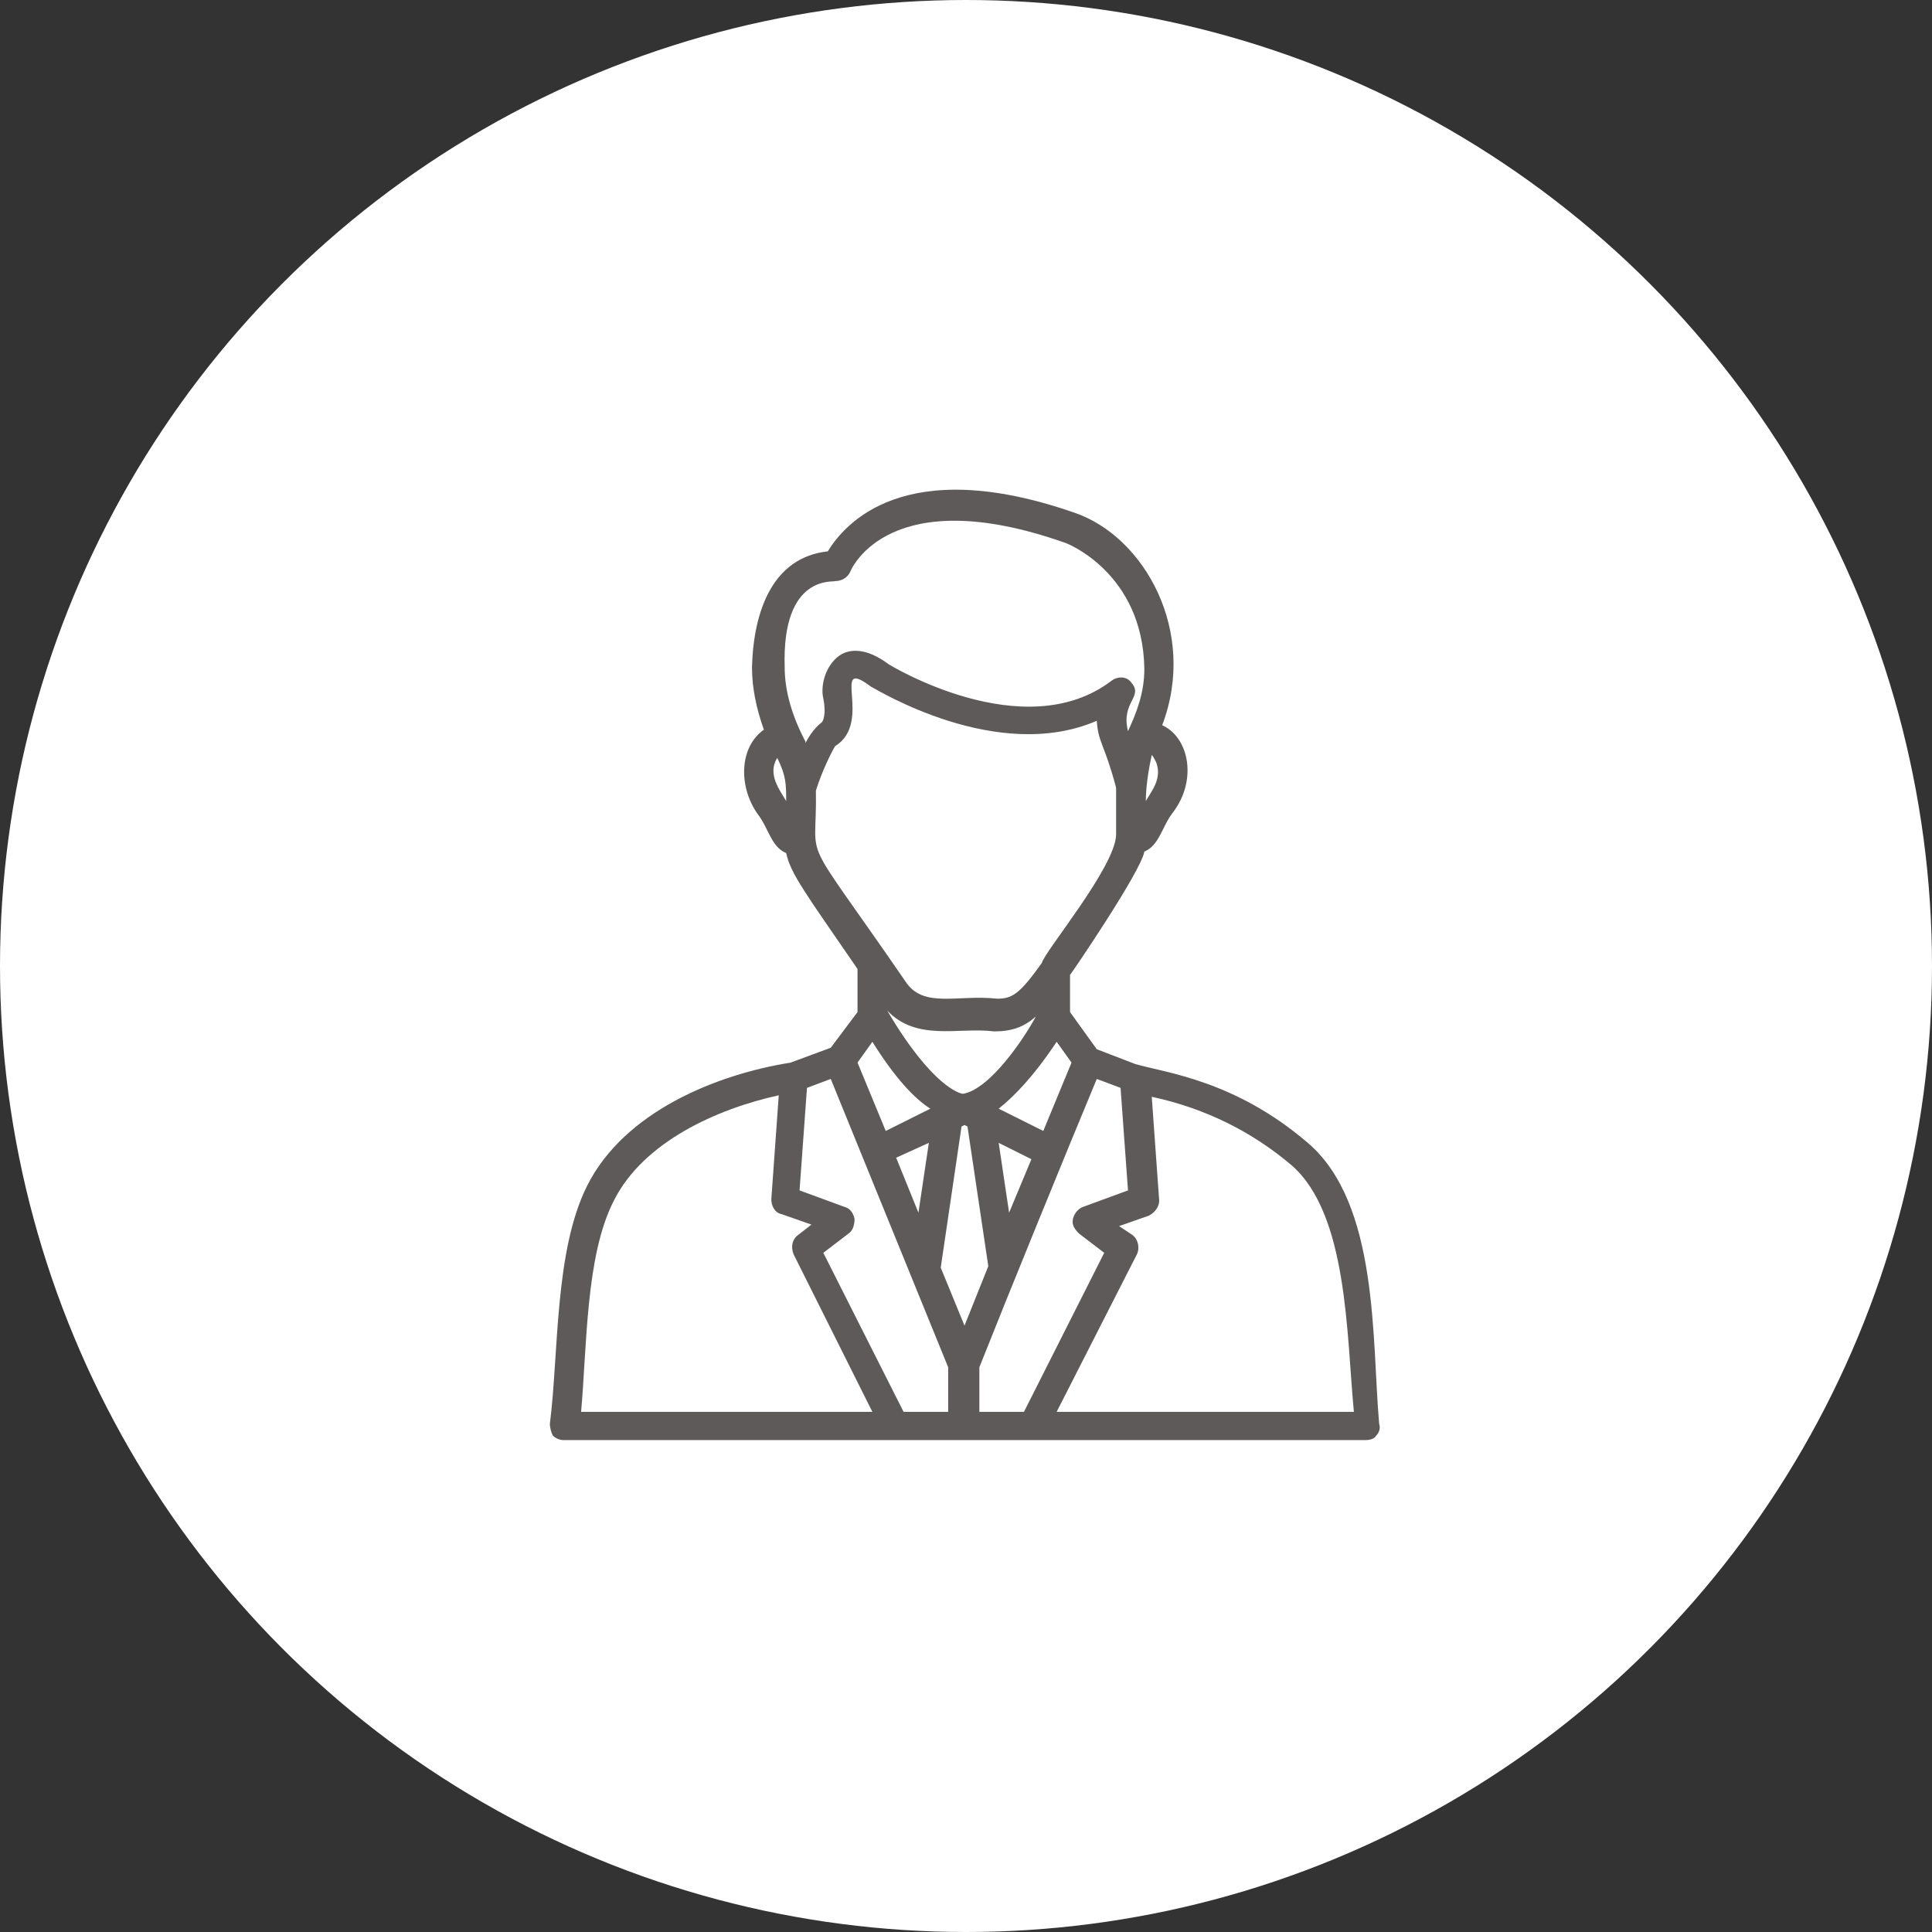
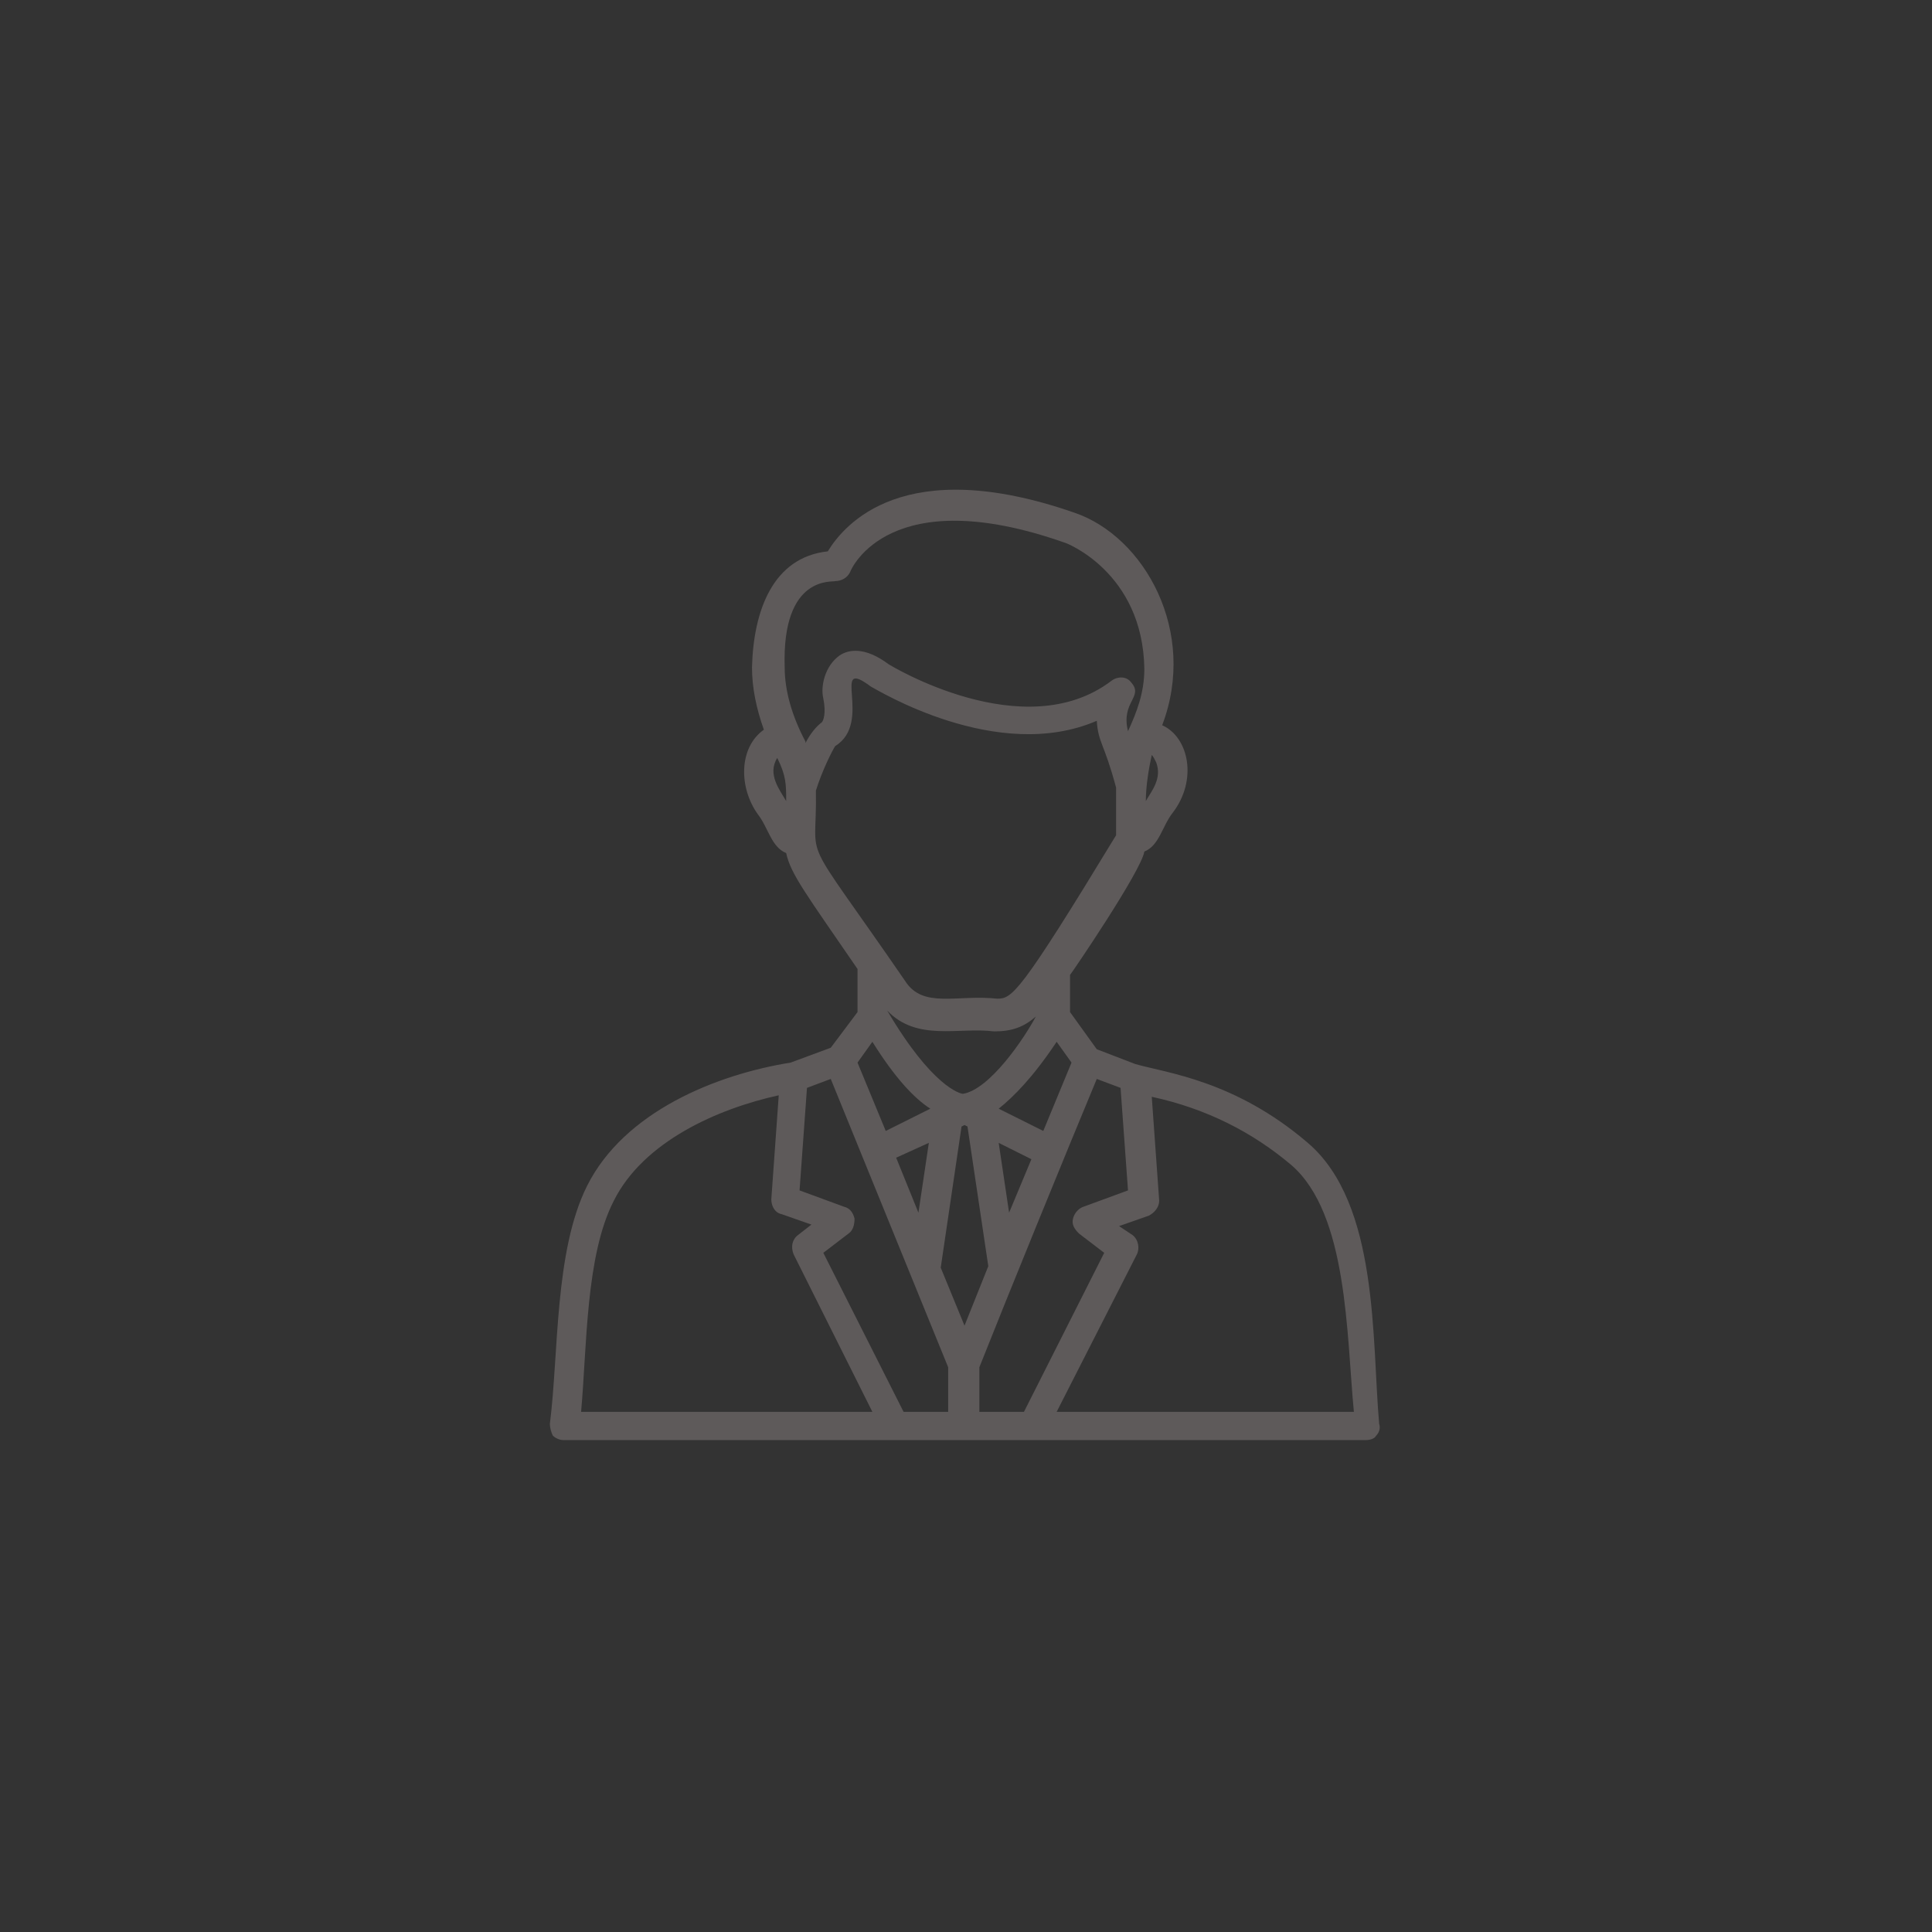
<svg xmlns="http://www.w3.org/2000/svg" width="100" height="100" viewBox="0 0 100 100" fill="none">
  <rect x="0" y="0" width="100" height="100" fill="#333333" stroke="none" />
-   <circle cx="50" cy="50" r="50" fill="white" />
-   <path d="M67.692 59.154C63.923 55.923 60.385 55.538 58.769 55.077L56.769 54.308L55.385 52.385V50.462C55.462 50.385 59.077 45.077 59.231 44.077C60 43.769 60.154 42.769 60.692 42.077C62 40.385 61.538 38.154 60.154 37.538C62 32.692 59.231 27.769 55.615 26.538C46.769 23.462 43.692 27.154 42.846 28.538C40 28.846 39 31.615 38.923 34.538C38.923 35.615 39.154 36.692 39.538 37.769C38.231 38.692 38.231 40.769 39.231 42.154C39.769 42.846 39.923 43.846 40.692 44.154C40.923 45.231 41.692 46.231 44.385 50.154V52.385L43 54.231L40.923 55C37.077 55.615 32.308 57.538 30.385 61.385C28.692 64.769 28.923 70.077 28.462 73.692C28.462 73.923 28.538 74.154 28.615 74.308C28.769 74.462 29 74.538 29.154 74.538H70.692C70.923 74.538 71.154 74.462 71.231 74.308C71.385 74.154 71.462 73.923 71.385 73.692C71 69.385 71.385 62.308 67.692 59.154ZM49.923 68.615L48.692 65.615L49.769 58.308L49.923 58.231L50.077 58.308L51.154 65.538L49.923 68.615ZM49.846 56.615C49.692 56.615 48.231 56.231 45.923 52.308C47.462 53.923 49.615 53.154 51.462 53.385C52.385 53.385 53 53.154 53.615 52.615C53 53.769 51.231 56.385 49.846 56.615ZM45.154 53.923C46.308 55.769 47.308 56.846 48.154 57.385L45.846 58.538L44.385 55L45.154 53.923ZM48.077 59.154L47.538 62.769L46.385 59.923L48.077 59.154ZM52.231 62.769L51.692 59.154L53.385 60L52.231 62.769ZM54 58.538L51.692 57.385C52.462 56.769 53.462 55.769 54.692 53.923L55.462 55L54 58.538ZM59.308 41.462C59.308 40.692 59.462 39.769 59.615 39.077C59.692 39.154 59.769 39.308 59.846 39.462C60.154 40.308 59.615 40.923 59.308 41.462ZM43.231 30.077C43.538 30.077 43.846 29.923 44 29.615C44.077 29.385 46.077 24.923 55.077 28.077C55.154 28.077 59.154 29.615 59.231 34.615C59.231 35.846 58.846 36.846 58.385 37.846C58 36.308 59.231 36.077 58.538 35.308C58.308 35 57.846 35 57.538 35.231C53 38.692 46 34.385 46 34.385C44.769 33.462 43.923 33.615 43.462 33.923C42.692 34.462 42.462 35.538 42.615 36.154C42.769 36.923 42.615 37.308 42.538 37.385C42.231 37.615 41.923 38 41.692 38.462V38.385C41 37.077 40.615 35.769 40.615 34.538C40.462 29.692 43.154 30.154 43.231 30.077ZM40.231 39.231C40.692 40.154 40.692 40.615 40.692 41.462C40.385 40.923 39.692 40.077 40.231 39.231ZM42.231 40.923C42.538 39.923 43.077 38.846 43.231 38.615C45.231 37.385 42.923 33.923 45.077 35.538C45.385 35.692 51.615 39.538 56.769 37.308C56.846 38.462 57.154 38.462 57.769 40.769C57.769 41.385 57.769 43.308 57.769 43.231C57.692 44.923 54.077 49.231 53.923 49.846C52.769 51.462 52.385 51.692 51.615 51.692C49.538 51.462 47.769 52.231 46.846 50.769C41.231 42.615 42.308 45 42.231 40.923ZM31.769 62.154C33.308 59.077 37.154 57.385 40.308 56.692L39.923 62.077C39.923 62.385 40.077 62.769 40.462 62.846L42 63.385L41.308 63.923C41 64.154 40.923 64.538 41.077 64.923L45.154 73.077H30.077C30.385 69.692 30.308 65 31.769 62.154ZM46.769 73.077L42.615 64.846L43.923 63.846C44.154 63.692 44.231 63.385 44.231 63.077C44.154 62.769 44 62.538 43.692 62.462L41.385 61.615L41.769 56.308L43 55.846L49.077 70.769V73.077H46.769ZM50.692 73.077V70.769C52.154 67.077 55.231 59.538 56.769 55.846L58 56.308L58.385 61.615L56.077 62.462C55.846 62.538 55.615 62.769 55.538 63.077C55.462 63.385 55.615 63.615 55.846 63.846L57.154 64.846L53 73.077H50.692ZM54.692 73.077L58.846 64.923C59 64.615 58.923 64.154 58.615 63.923L57.923 63.462L59.462 62.923C59.769 62.769 60 62.462 60 62.154L59.615 56.769C62.462 57.385 64.846 58.615 66.846 60.308C69.769 62.846 69.692 69.077 70.077 73.077H54.692Z" fill="#5E5A5A" />
+   <path d="M67.692 59.154C63.923 55.923 60.385 55.538 58.769 55.077L56.769 54.308L55.385 52.385V50.462C55.462 50.385 59.077 45.077 59.231 44.077C60 43.769 60.154 42.769 60.692 42.077C62 40.385 61.538 38.154 60.154 37.538C62 32.692 59.231 27.769 55.615 26.538C46.769 23.462 43.692 27.154 42.846 28.538C40 28.846 39 31.615 38.923 34.538C38.923 35.615 39.154 36.692 39.538 37.769C38.231 38.692 38.231 40.769 39.231 42.154C39.769 42.846 39.923 43.846 40.692 44.154C40.923 45.231 41.692 46.231 44.385 50.154V52.385L43 54.231L40.923 55C37.077 55.615 32.308 57.538 30.385 61.385C28.692 64.769 28.923 70.077 28.462 73.692C28.462 73.923 28.538 74.154 28.615 74.308C28.769 74.462 29 74.538 29.154 74.538H70.692C70.923 74.538 71.154 74.462 71.231 74.308C71.385 74.154 71.462 73.923 71.385 73.692C71 69.385 71.385 62.308 67.692 59.154ZM49.923 68.615L48.692 65.615L49.769 58.308L49.923 58.231L50.077 58.308L51.154 65.538L49.923 68.615ZM49.846 56.615C49.692 56.615 48.231 56.231 45.923 52.308C47.462 53.923 49.615 53.154 51.462 53.385C52.385 53.385 53 53.154 53.615 52.615C53 53.769 51.231 56.385 49.846 56.615ZM45.154 53.923C46.308 55.769 47.308 56.846 48.154 57.385L45.846 58.538L44.385 55L45.154 53.923ZM48.077 59.154L47.538 62.769L46.385 59.923L48.077 59.154ZM52.231 62.769L51.692 59.154L53.385 60L52.231 62.769ZM54 58.538L51.692 57.385C52.462 56.769 53.462 55.769 54.692 53.923L55.462 55L54 58.538ZM59.308 41.462C59.308 40.692 59.462 39.769 59.615 39.077C59.692 39.154 59.769 39.308 59.846 39.462C60.154 40.308 59.615 40.923 59.308 41.462ZM43.231 30.077C43.538 30.077 43.846 29.923 44 29.615C44.077 29.385 46.077 24.923 55.077 28.077C55.154 28.077 59.154 29.615 59.231 34.615C59.231 35.846 58.846 36.846 58.385 37.846C58 36.308 59.231 36.077 58.538 35.308C58.308 35 57.846 35 57.538 35.231C53 38.692 46 34.385 46 34.385C44.769 33.462 43.923 33.615 43.462 33.923C42.692 34.462 42.462 35.538 42.615 36.154C42.769 36.923 42.615 37.308 42.538 37.385C42.231 37.615 41.923 38 41.692 38.462V38.385C41 37.077 40.615 35.769 40.615 34.538C40.462 29.692 43.154 30.154 43.231 30.077ZM40.231 39.231C40.692 40.154 40.692 40.615 40.692 41.462C40.385 40.923 39.692 40.077 40.231 39.231ZM42.231 40.923C42.538 39.923 43.077 38.846 43.231 38.615C45.231 37.385 42.923 33.923 45.077 35.538C45.385 35.692 51.615 39.538 56.769 37.308C56.846 38.462 57.154 38.462 57.769 40.769C57.769 41.385 57.769 43.308 57.769 43.231C52.769 51.462 52.385 51.692 51.615 51.692C49.538 51.462 47.769 52.231 46.846 50.769C41.231 42.615 42.308 45 42.231 40.923ZM31.769 62.154C33.308 59.077 37.154 57.385 40.308 56.692L39.923 62.077C39.923 62.385 40.077 62.769 40.462 62.846L42 63.385L41.308 63.923C41 64.154 40.923 64.538 41.077 64.923L45.154 73.077H30.077C30.385 69.692 30.308 65 31.769 62.154ZM46.769 73.077L42.615 64.846L43.923 63.846C44.154 63.692 44.231 63.385 44.231 63.077C44.154 62.769 44 62.538 43.692 62.462L41.385 61.615L41.769 56.308L43 55.846L49.077 70.769V73.077H46.769ZM50.692 73.077V70.769C52.154 67.077 55.231 59.538 56.769 55.846L58 56.308L58.385 61.615L56.077 62.462C55.846 62.538 55.615 62.769 55.538 63.077C55.462 63.385 55.615 63.615 55.846 63.846L57.154 64.846L53 73.077H50.692ZM54.692 73.077L58.846 64.923C59 64.615 58.923 64.154 58.615 63.923L57.923 63.462L59.462 62.923C59.769 62.769 60 62.462 60 62.154L59.615 56.769C62.462 57.385 64.846 58.615 66.846 60.308C69.769 62.846 69.692 69.077 70.077 73.077H54.692Z" fill="#5E5A5A" />
</svg>